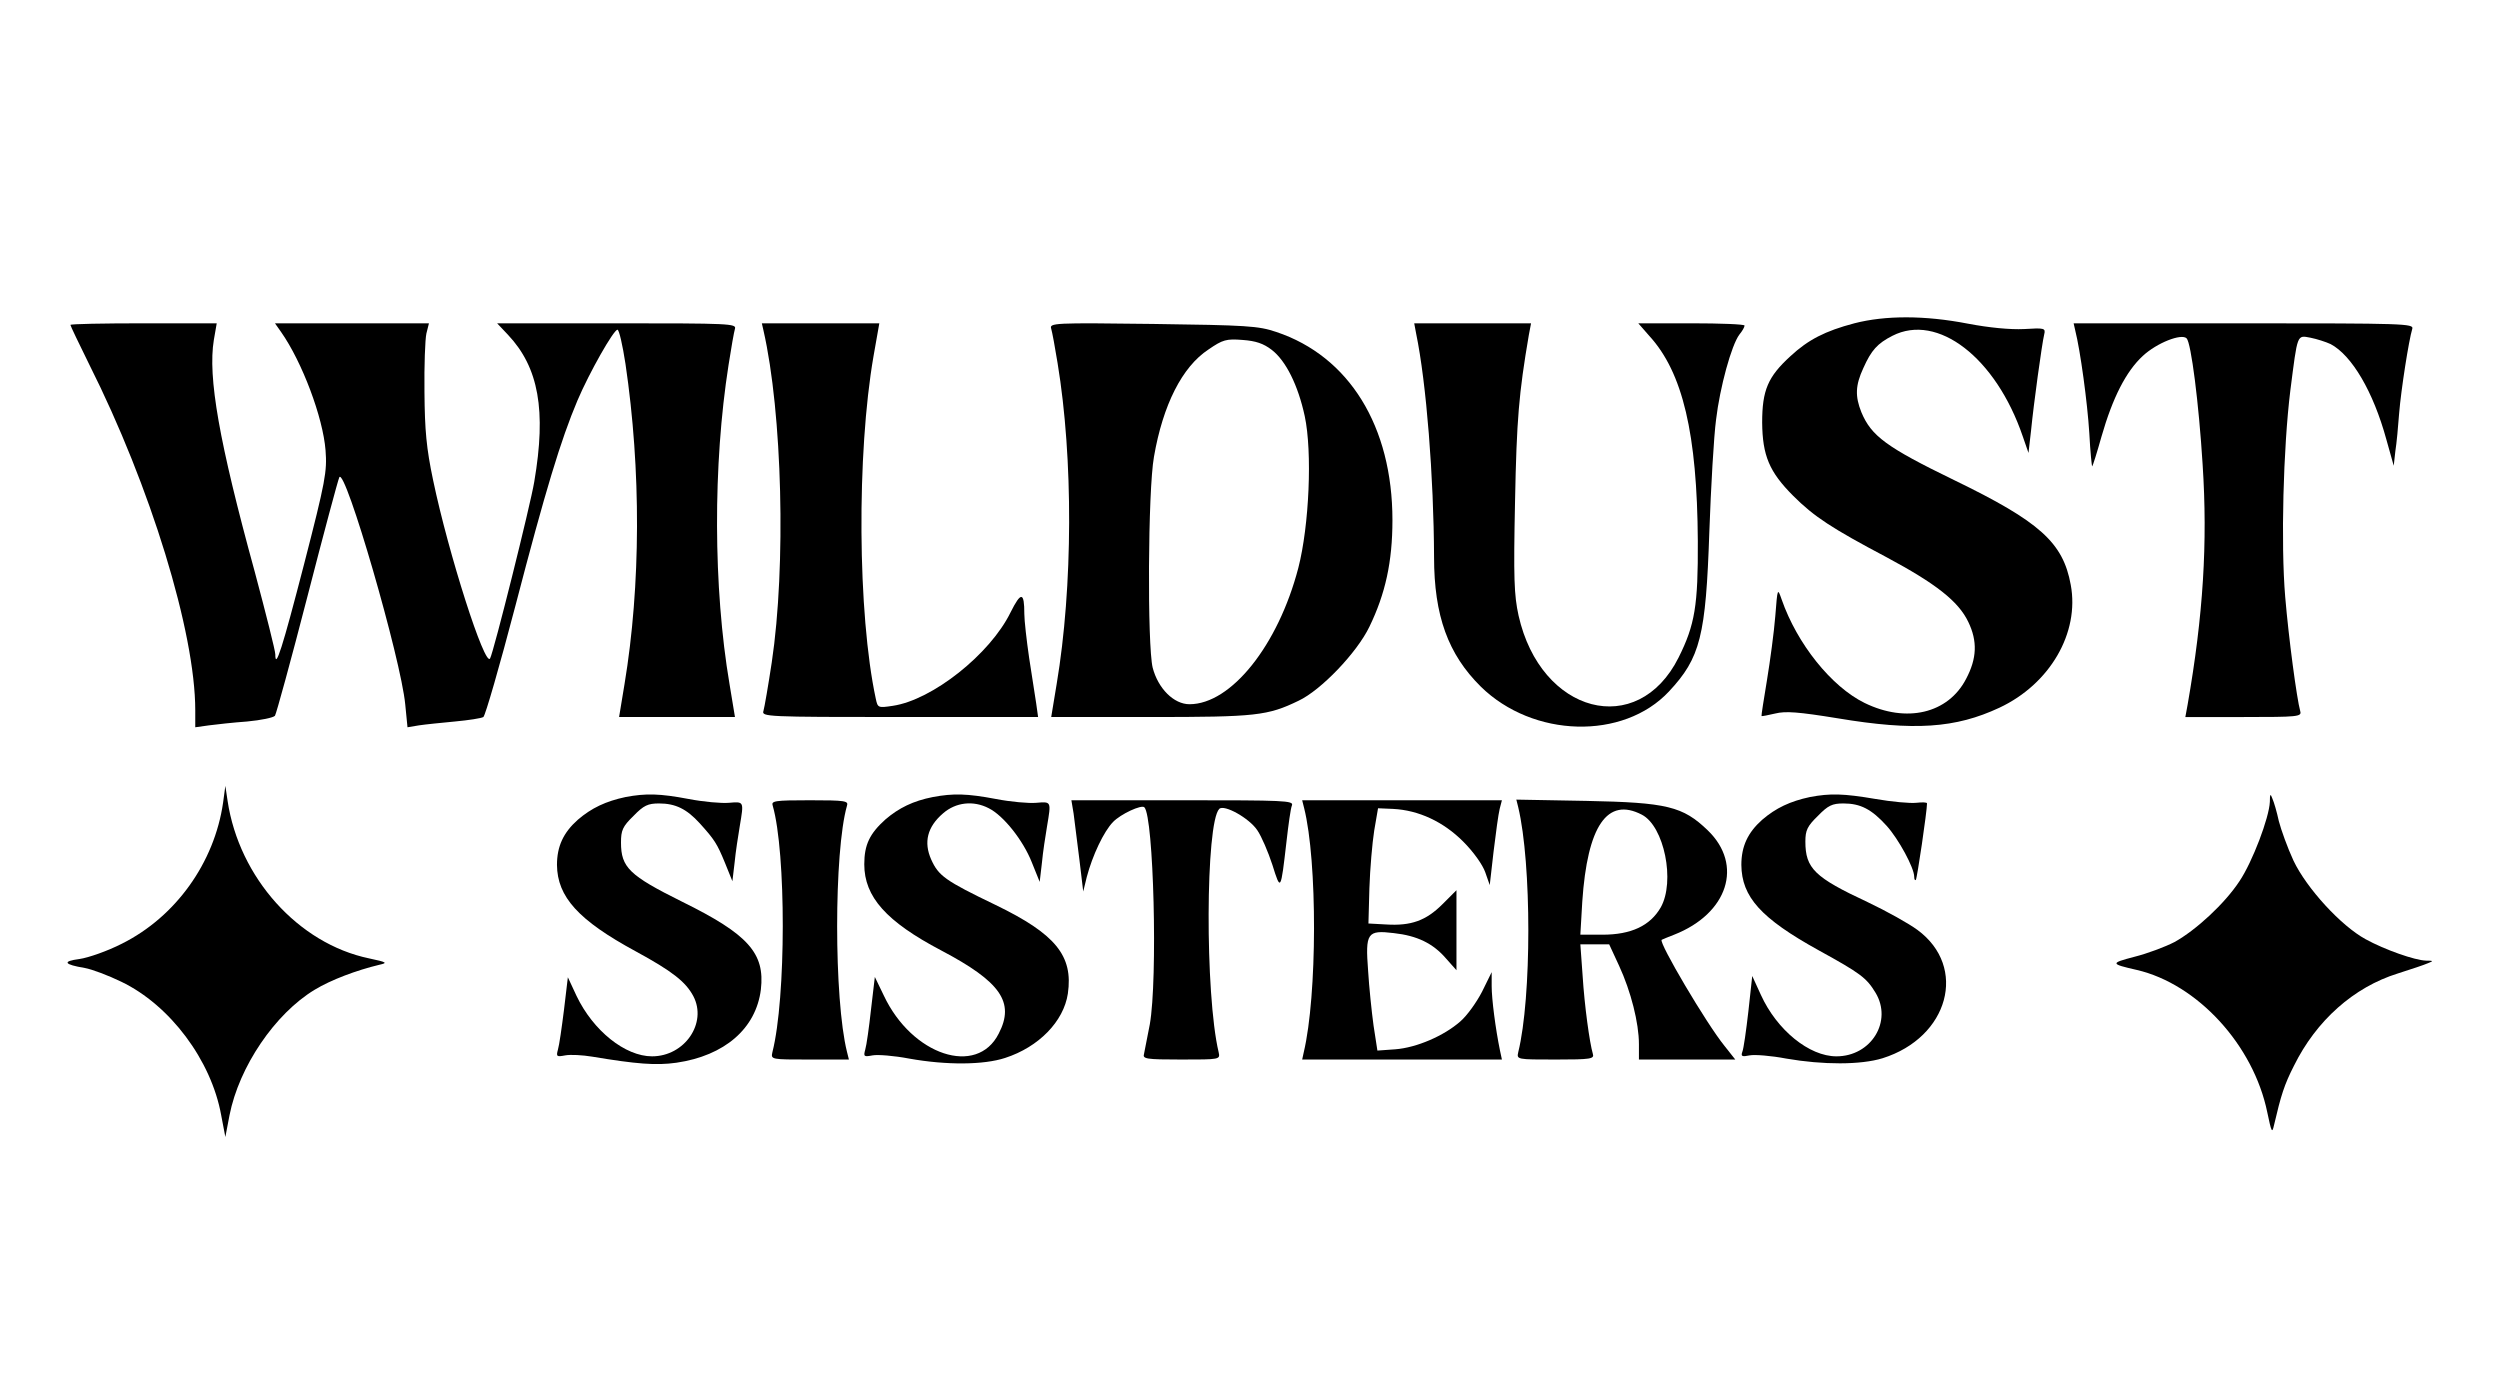
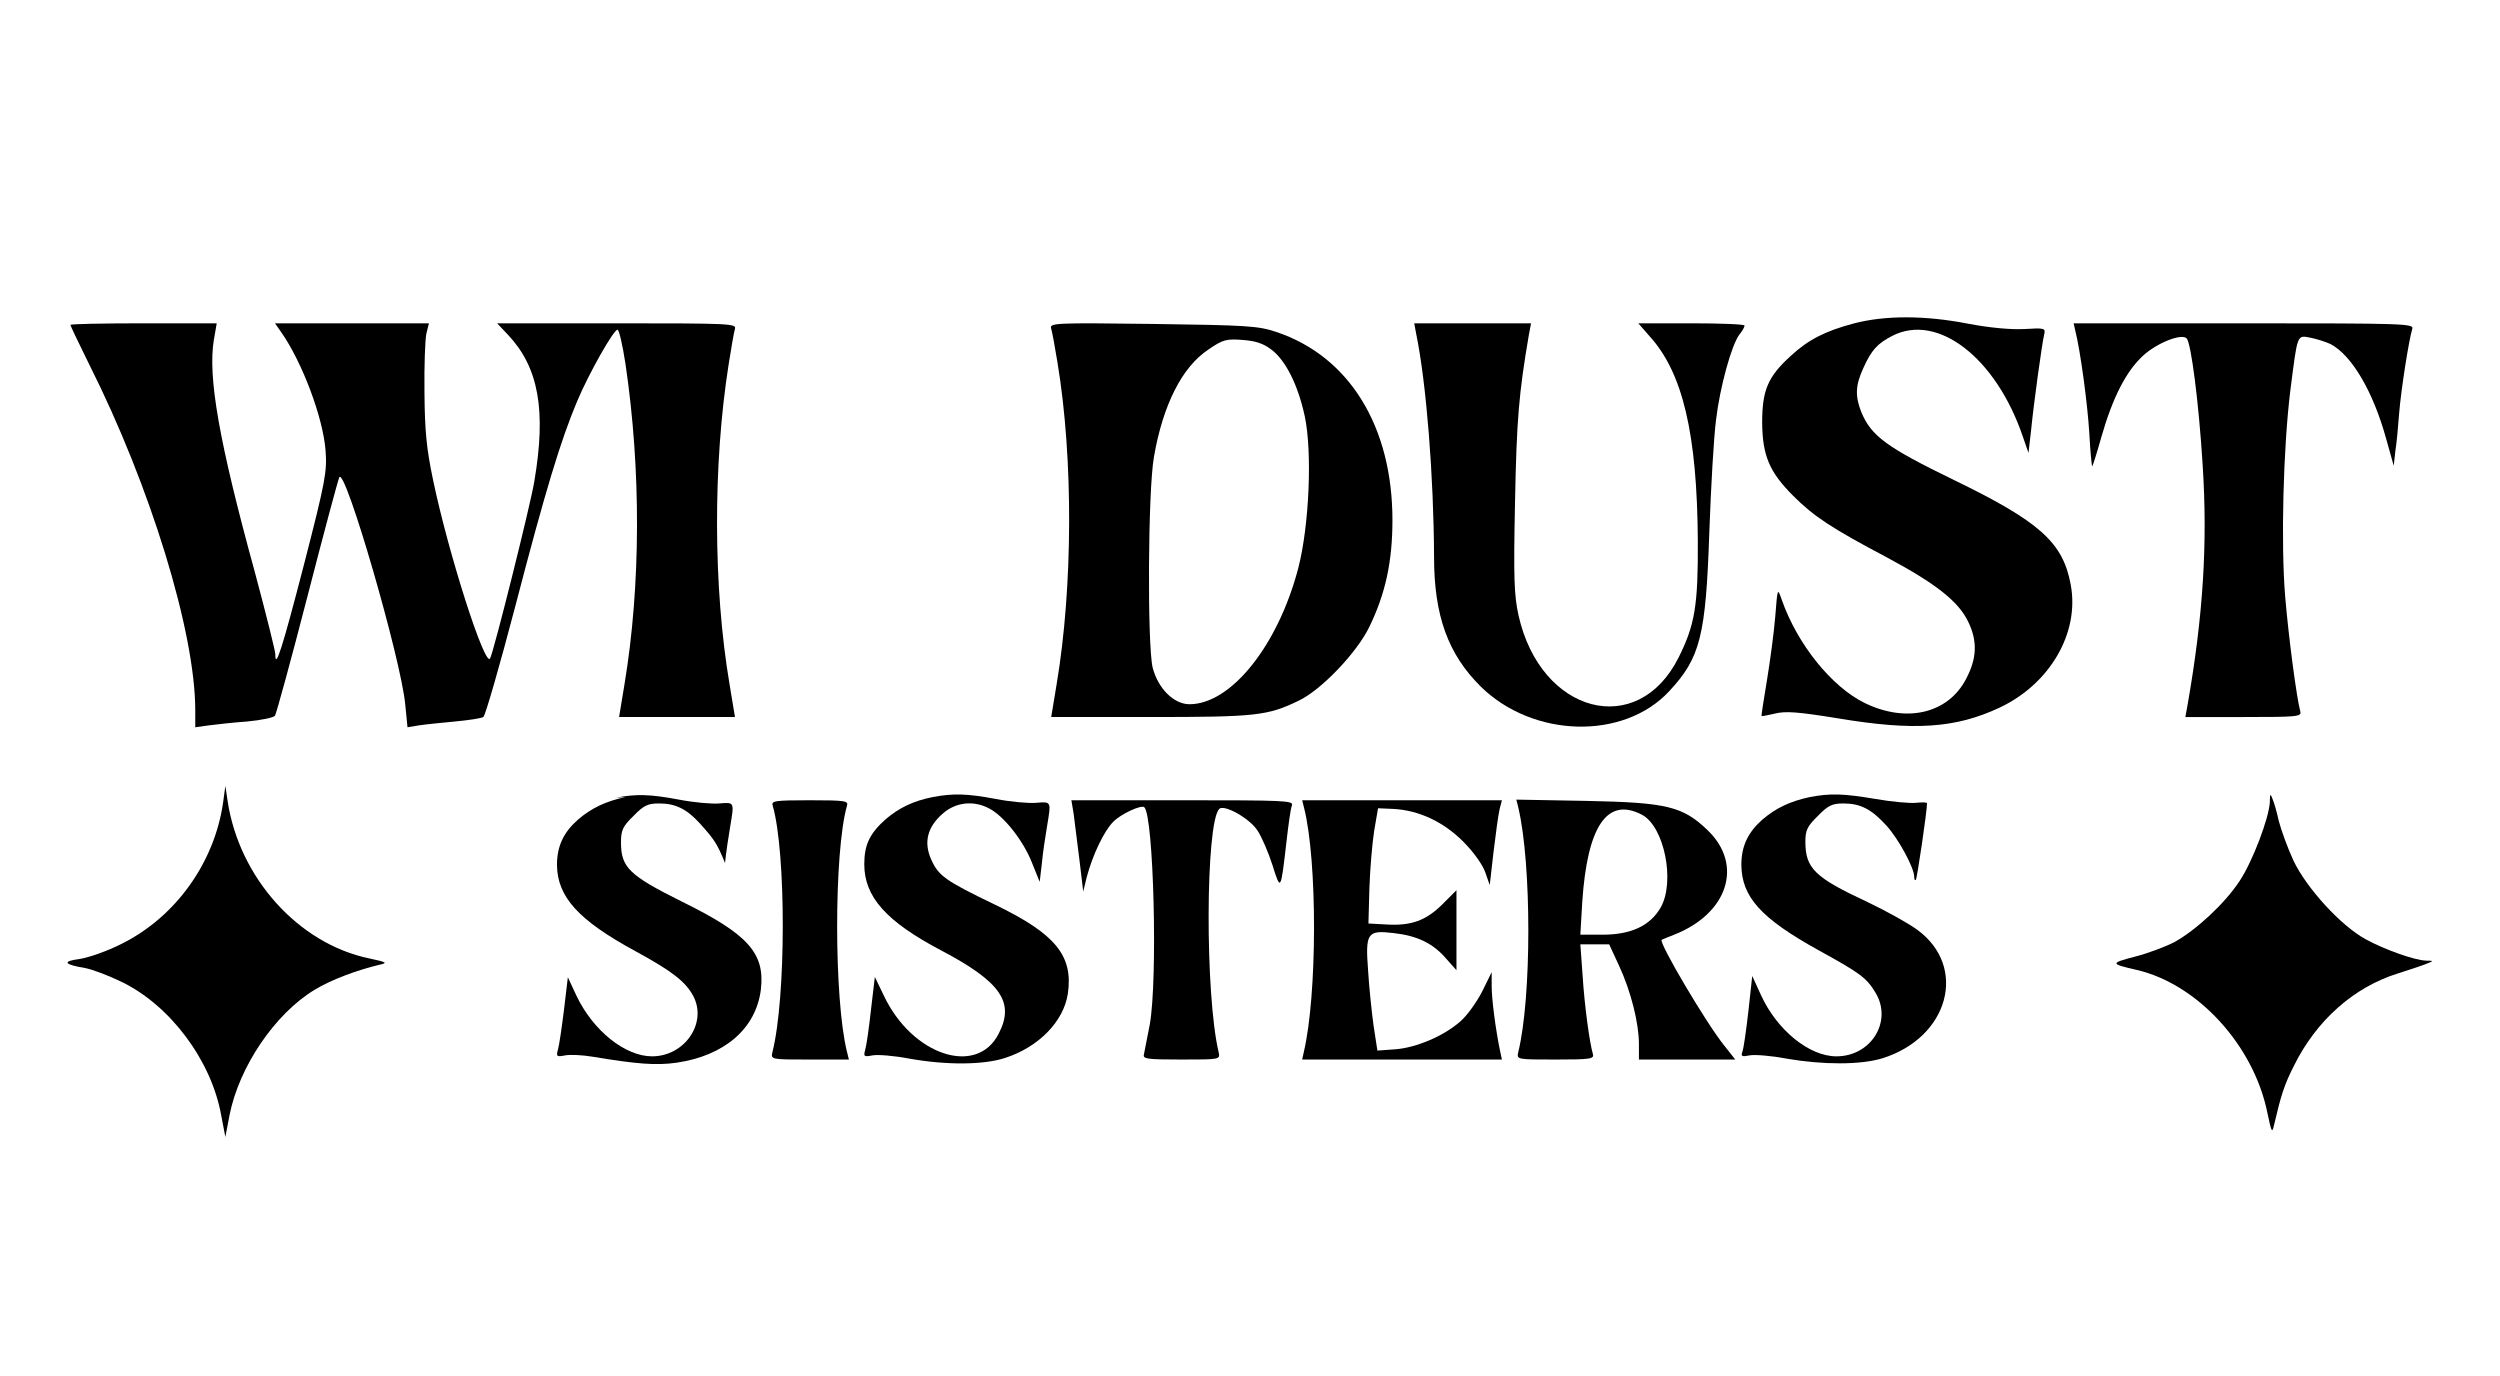
<svg xmlns="http://www.w3.org/2000/svg" version="1.0" width="781pt" height="430pt" viewBox="0 0 781 430" preserveAspectRatio="xMidYMid meet">
  <g transform="translate(0,430) scale(0.1,-0.1)" fill="#000000" stroke="none">
    <path d="M5793 3290 c-91 -24 -144 -51 -200 -103 -70 -64 -88 -106 -88 -207 1 -103 22 -154 97 -229 65 -65 120 -101 292 -192 153 -82 224 -137 255 -202 29 -60 27 -114 -7 -178 -56 -108 -186 -139 -317 -75 -104 51 -211 185 -259 323 -13 37 -13 37 -20 -52 -4 -50 -16 -139 -26 -200 -10 -60 -18 -111 -17 -112 2 -1 21 3 43 8 32 8 72 5 195 -15 239 -40 368 -31 505 33 158 74 251 234 223 384 -24 132 -96 197 -364 327 -212 103 -259 138 -290 212 -20 50 -19 84 6 138 25 56 44 77 91 101 141 72 323 -68 407 -314 l18 -52 8 70 c8 82 34 271 41 300 5 20 1 21 -63 17 -43 -2 -108 4 -176 17 -134 26 -257 26 -354 1z" />
    <path d="M220 3285 c0 -3 27 -59 59 -124 191 -380 331 -836 331 -1080 l0 -53 43 6 c23 3 77 9 119 12 43 4 82 12 87 18 4 6 50 173 101 371 51 198 96 366 100 374 18 34 193 -569 206 -710 l7 -71 36 6 c20 3 70 8 112 12 43 4 82 10 89 14 6 4 51 160 100 347 94 361 142 519 194 642 37 87 113 221 125 221 5 0 16 -48 25 -107 49 -331 48 -692 -3 -1000 l-17 -103 181 0 181 0 -17 103 c-51 301 -52 685 -3 997 8 52 17 103 20 113 5 16 -17 17 -369 17 l-374 0 34 -36 c96 -102 120 -236 82 -459 -12 -73 -127 -533 -138 -552 -16 -29 -130 327 -178 557 -21 100 -26 155 -27 275 -1 83 2 165 6 183 l8 32 -241 0 -240 0 19 -27 c66 -94 131 -267 139 -370 5 -66 0 -95 -67 -355 -68 -263 -90 -332 -90 -282 0 11 -29 126 -64 257 -112 408 -147 609 -128 725 l9 52 -228 0 c-126 0 -229 -2 -229 -5z" />
-     <path d="M2385 3268 c59 -258 71 -736 26 -1037 -11 -73 -23 -142 -26 -152 -6 -18 8 -19 426 -19 l432 0 -6 43 c-4 23 -13 87 -22 142 -8 55 -15 117 -15 137 0 69 -10 71 -43 5 -64 -131 -245 -274 -368 -292 -46 -7 -47 -6 -53 22 -57 265 -60 766 -7 1071 l18 102 -184 0 -183 0 5 -22z" />
    <path d="M3284 3273 c3 -10 12 -58 20 -108 49 -297 48 -698 -3 -1002 l-17 -103 311 0 c329 0 365 4 462 51 70 33 182 150 221 231 50 103 72 203 72 333 0 293 -135 512 -363 588 -56 19 -92 21 -385 25 -311 4 -324 3 -318 -15z m689 -66 c44 -34 82 -110 103 -207 24 -112 14 -342 -20 -474 -63 -242 -210 -426 -340 -426 -49 0 -98 49 -115 114 -17 70 -15 553 4 659 28 162 88 281 170 335 45 31 56 34 107 30 41 -3 65 -11 91 -31z" />
    <path d="M4424 3258 c32 -154 55 -448 56 -698 0 -184 44 -304 146 -405 163 -160 445 -168 588 -15 98 105 115 173 126 499 5 140 14 298 21 350 12 101 48 233 73 266 9 11 16 23 16 28 0 4 -75 7 -166 7 l-166 0 35 -40 c104 -114 149 -305 151 -640 1 -201 -9 -262 -60 -364 -128 -256 -431 -176 -500 131 -14 64 -16 116 -11 357 5 256 12 337 43 519 l7 37 -183 0 -182 0 6 -32z" />
    <path d="M6483 3268 c16 -63 38 -225 44 -321 3 -59 8 -106 9 -104 2 2 15 43 29 93 35 122 77 204 129 252 44 41 121 71 137 55 14 -14 38 -201 50 -394 16 -245 2 -471 -47 -751 l-7 -38 182 0 c169 0 182 1 177 18 -11 40 -36 227 -47 357 -14 167 -6 466 16 645 23 179 20 173 63 165 20 -4 48 -13 63 -20 66 -35 133 -148 174 -298 l23 -82 5 45 c4 25 9 79 12 120 6 73 30 227 41 263 5 16 -25 17 -526 17 l-532 0 5 -22z" />
    <path d="M697 1793 c-27 -188 -148 -357 -316 -441 -45 -23 -105 -44 -133 -48 -54 -7 -49 -17 17 -28 22 -4 73 -23 114 -43 152 -73 281 -245 312 -417 l13 -68 13 68 c30 152 142 317 266 392 51 31 131 61 202 78 27 6 24 8 -32 20 -221 46 -406 252 -442 492 l-7 47 -7 -52z" />
-     <path d="M1954 1810 c-61 -13 -106 -34 -149 -71 -45 -40 -65 -83 -65 -141 1 -100 67 -173 246 -270 114 -62 156 -95 180 -140 44 -84 -27 -188 -129 -188 -84 0 -184 80 -236 189 l-27 58 -12 -101 c-7 -56 -15 -112 -19 -125 -6 -22 -4 -23 23 -18 16 3 54 1 84 -4 138 -23 199 -28 263 -19 151 22 249 107 264 229 13 113 -39 172 -246 274 -165 82 -191 107 -191 185 0 38 5 50 39 83 32 33 45 39 80 39 51 0 86 -17 127 -62 46 -51 54 -63 79 -124 l23 -57 7 59 c3 32 11 83 16 113 13 78 14 77 -34 73 -23 -2 -80 3 -126 12 -90 17 -133 18 -197 6z" />
+     <path d="M1954 1810 c-61 -13 -106 -34 -149 -71 -45 -40 -65 -83 -65 -141 1 -100 67 -173 246 -270 114 -62 156 -95 180 -140 44 -84 -27 -188 -129 -188 -84 0 -184 80 -236 189 l-27 58 -12 -101 c-7 -56 -15 -112 -19 -125 -6 -22 -4 -23 23 -18 16 3 54 1 84 -4 138 -23 199 -28 263 -19 151 22 249 107 264 229 13 113 -39 172 -246 274 -165 82 -191 107 -191 185 0 38 5 50 39 83 32 33 45 39 80 39 51 0 86 -17 127 -62 46 -51 54 -63 79 -124 c3 32 11 83 16 113 13 78 14 77 -34 73 -23 -2 -80 3 -126 12 -90 17 -133 18 -197 6z" />
    <path d="M2914 1810 c-61 -12 -106 -34 -148 -70 -49 -44 -66 -79 -66 -140 0 -102 69 -179 240 -269 186 -98 231 -162 180 -260 -68 -135 -271 -68 -359 119 l-28 58 -12 -102 c-6 -55 -14 -112 -18 -125 -6 -22 -4 -23 23 -18 16 3 67 -1 114 -10 117 -21 233 -20 300 2 105 34 183 114 196 201 17 118 -38 186 -226 277 -158 76 -178 91 -201 142 -24 54 -12 102 37 144 40 35 95 41 143 16 46 -23 107 -100 134 -168 l25 -62 7 60 c3 33 11 84 16 114 13 78 14 77 -34 73 -23 -2 -80 3 -126 12 -90 17 -133 18 -197 6z" />
    <path d="M5654 1810 c-61 -13 -106 -34 -149 -71 -45 -40 -65 -83 -65 -141 1 -100 61 -167 242 -267 131 -72 149 -86 177 -132 54 -89 -13 -199 -122 -199 -85 0 -186 82 -236 192 l-27 59 -12 -110 c-7 -61 -15 -118 -19 -127 -5 -14 -1 -16 23 -11 16 3 67 -1 114 -10 115 -20 233 -20 301 1 207 65 267 285 109 401 -27 20 -97 59 -156 87 -165 77 -194 105 -194 189 0 35 6 48 39 80 32 33 45 39 80 39 53 0 88 -18 135 -70 37 -41 86 -131 86 -159 0 -8 2 -12 5 -10 4 4 35 215 35 239 0 4 -15 4 -34 2 -18 -2 -76 3 -127 12 -100 17 -141 18 -205 6z" />
    <path d="M7091 1795 c-2 -49 -54 -187 -95 -248 -46 -70 -136 -153 -203 -190 -29 -15 -85 -36 -125 -46 -76 -20 -76 -22 7 -41 190 -44 365 -235 408 -445 13 -62 15 -67 21 -40 22 94 32 126 62 185 70 142 187 246 325 289 41 13 83 27 94 32 18 7 17 8 -6 8 -35 1 -129 34 -189 67 -77 42 -184 159 -225 245 -19 41 -39 97 -46 124 -6 28 -15 59 -20 70 -6 17 -8 15 -8 -10z" />
    <path d="M2414 1783 c42 -146 42 -601 -1 -770 -5 -23 -5 -23 117 -23 l122 0 -6 24 c-41 164 -41 626 0 769 5 15 -5 17 -116 17 -111 0 -121 -2 -116 -17z" />
    <path d="M3354 1758 c3 -24 11 -88 18 -143 l12 -100 11 45 c18 68 53 142 82 172 24 25 89 55 98 46 29 -29 42 -536 17 -678 -8 -41 -16 -83 -18 -92 -5 -16 5 -18 116 -18 122 0 122 0 117 23 -43 181 -41 717 2 760 15 15 94 -29 119 -67 13 -19 34 -68 47 -108 26 -83 26 -83 44 73 6 53 13 104 17 113 6 15 -24 16 -341 16 l-348 0 7 -42z" />
    <path d="M4074 1776 c42 -167 41 -586 -1 -763 l-5 -23 312 0 312 0 -6 28 c-14 68 -26 161 -26 201 l0 44 -30 -61 c-17 -33 -47 -75 -68 -93 -51 -45 -137 -82 -203 -87 l-56 -4 -12 78 c-6 44 -14 121 -17 171 -9 119 -3 128 80 118 73 -8 123 -32 164 -80 l32 -36 0 125 0 125 -44 -44 c-51 -51 -98 -68 -176 -63 l-55 3 3 110 c2 61 9 142 15 180 l12 70 47 -2 c80 -4 157 -40 219 -102 33 -33 61 -73 69 -96 l14 -40 12 105 c7 58 15 117 19 133 l7 27 -312 0 -312 0 6 -24z" />
    <path d="M4743 1778 c42 -176 42 -595 0 -765 -5 -23 -5 -23 117 -23 111 0 121 2 116 18 -10 34 -26 149 -32 245 l-7 97 45 0 45 0 31 -67 c37 -80 62 -179 62 -245 l0 -48 151 0 150 0 -34 43 c-56 69 -206 323 -196 331 2 1 20 9 39 16 168 66 217 218 105 326 -78 75 -127 87 -379 92 l-219 4 6 -24z m386 -23 c70 -36 105 -209 59 -290 -33 -57 -92 -85 -182 -85 l-69 0 6 103 c16 237 78 328 186 272z" />
  </g>
</svg>